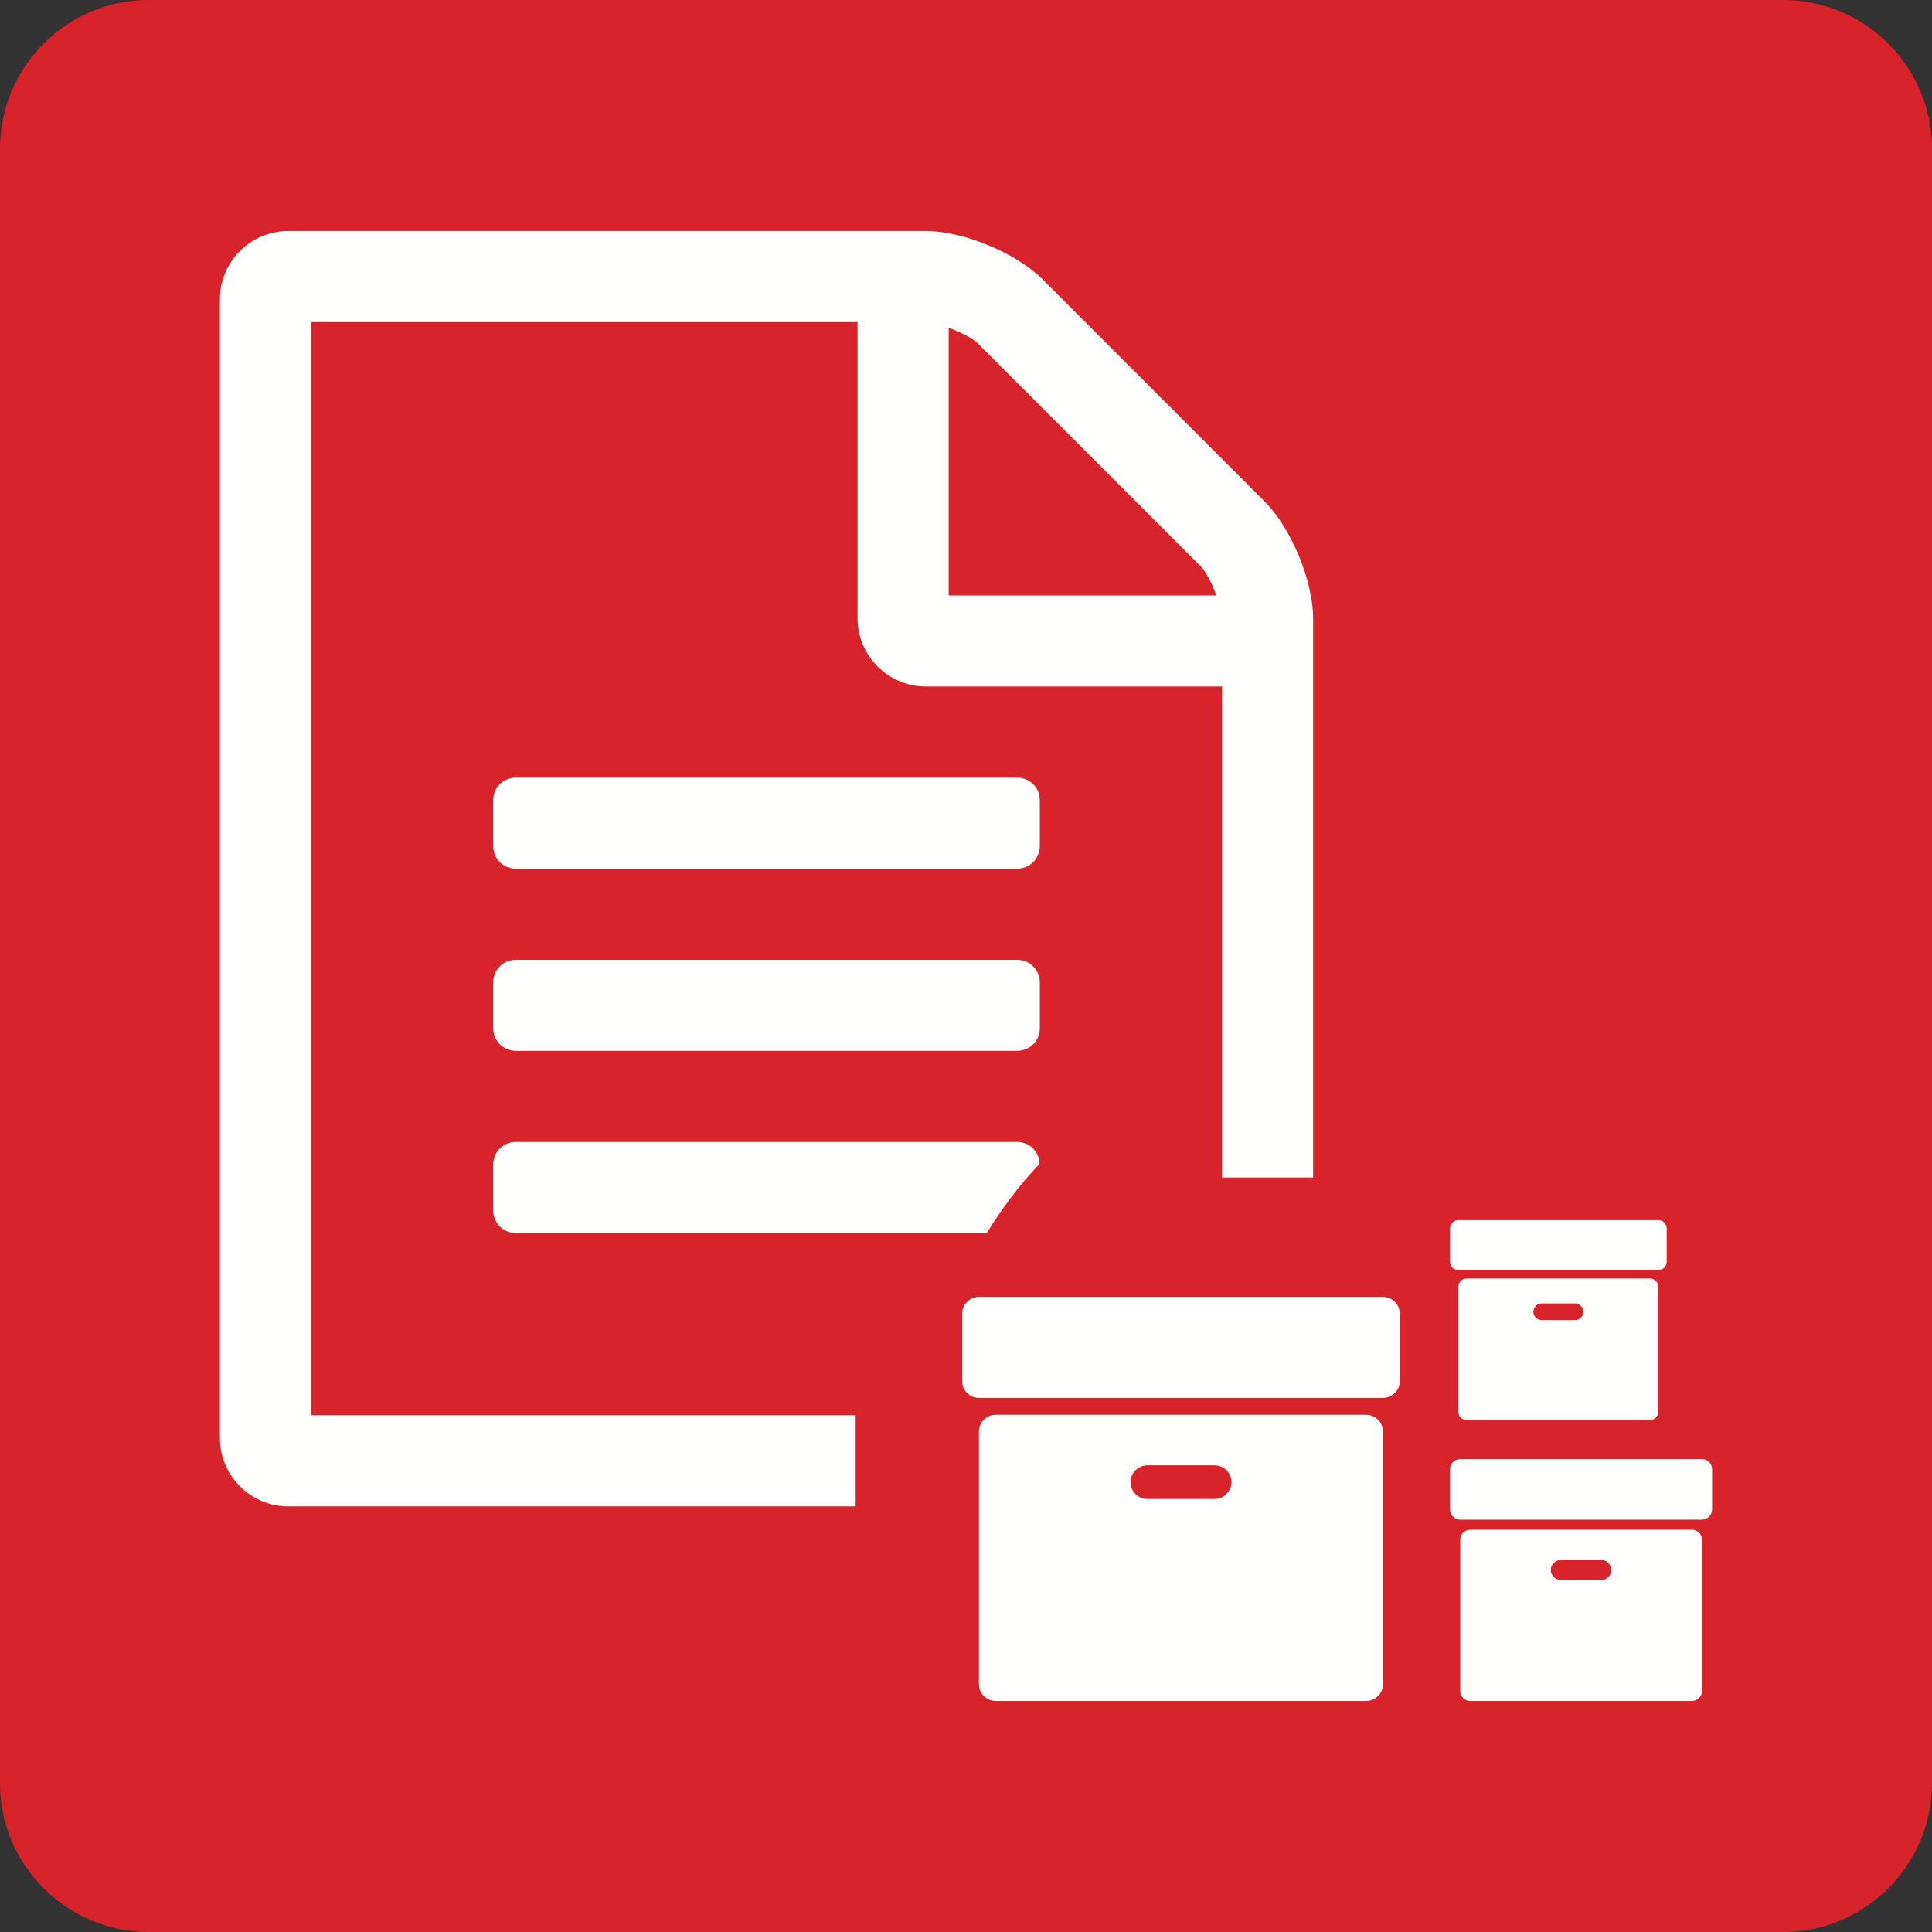
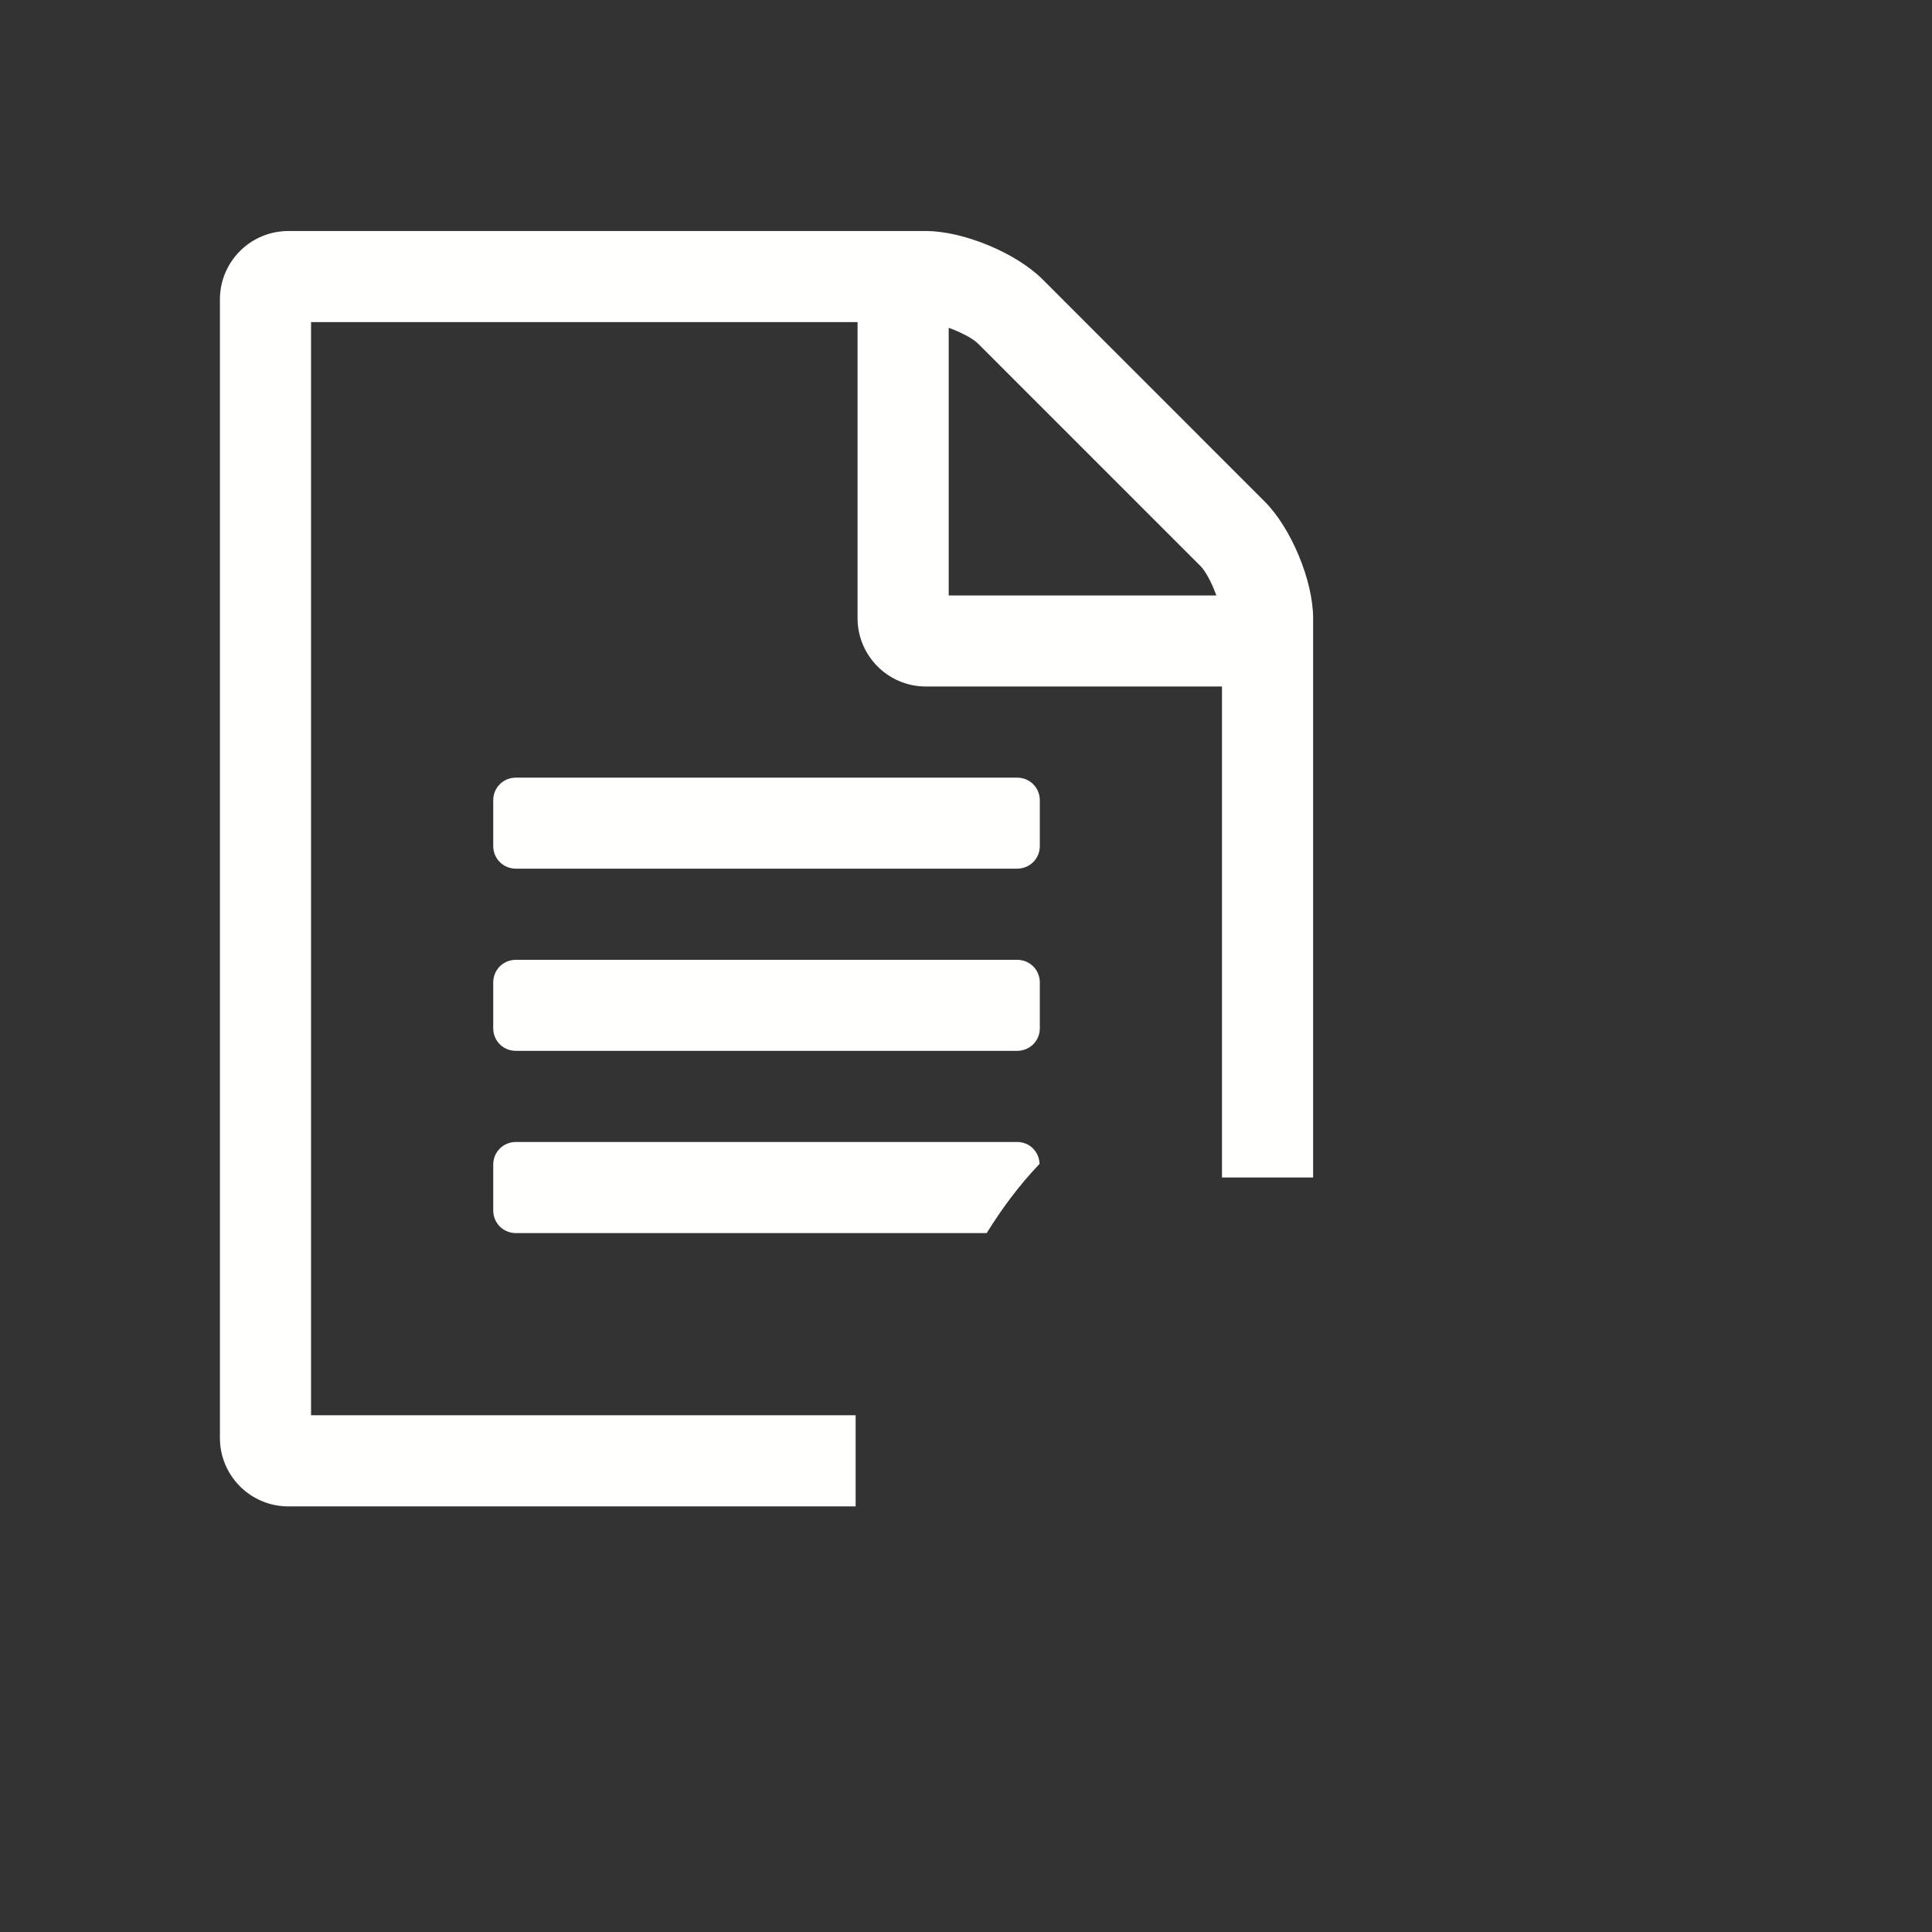
<svg xmlns="http://www.w3.org/2000/svg" width="24" height="24" viewBox="0 0 24 24">
  <rect x="0" y="0" width="24" height="24" fill="#333333" stroke="none" />
  <g fill="none" fill-rule="evenodd">
-     <path fill="#D8232A" d="M24,22.154 C24,23.169 23.169,24 22.152,24 L1.846,24 C0.83,24 0,23.169 0,22.154 L0,1.848 C0,0.831 0.83,0 1.846,0 L22.152,0 C23.169,0 24,0.831 24,1.848" />
-     <path fill="#FFFFFE" d="M15.298 18.412C15.298 18.526 15.203 18.621 15.089 18.621L14.253 18.621C14.138 18.621 14.043 18.526 14.043 18.412 14.043 18.298 14.138 18.203 14.253 18.203L15.089 18.203C15.203 18.203 15.298 18.298 15.298 18.412L15.298 18.412ZM17.18 17.784C17.18 17.67 17.085 17.575 16.971 17.575L12.37 17.575C12.255 17.575 12.161 17.67 12.161 17.784L12.161 20.921C12.161 21.036 12.255 21.13 12.37 21.13L16.971 21.13C17.085 21.13 17.18 21.036 17.18 20.921L17.18 17.784ZM17.389 16.32C17.389 16.206 17.294 16.111 17.18 16.111L12.161 16.111C12.046 16.111 11.952 16.206 11.952 16.32L11.952 17.156C11.952 17.271 12.046 17.366 12.161 17.366L17.18 17.366C17.294 17.366 17.389 17.271 17.389 17.156L17.389 16.32ZM20.016 19.503C20.016 19.572 19.959 19.628 19.891 19.628L19.39 19.628C19.322 19.628 19.264 19.572 19.264 19.503 19.264 19.435 19.322 19.378 19.39 19.378L19.891 19.378C19.959 19.378 20.016 19.435 20.016 19.503L20.016 19.503ZM21.143 19.128C21.143 19.059 21.086 19.003 21.017 19.003L18.264 19.003C18.195 19.003 18.139 19.059 18.139 19.128L18.139 21.005C18.139 21.074 18.195 21.13 18.264 21.13L21.017 21.13C21.086 21.13 21.143 21.074 21.143 21.005L21.143 19.128ZM21.268 18.251C21.268 18.183 21.211 18.126 21.143 18.126L18.139 18.126C18.07 18.126 18.013 18.183 18.013 18.251L18.013 18.752C18.013 18.82 18.07 18.878 18.139 18.878L21.143 18.878C21.211 18.878 21.268 18.82 21.268 18.752L21.268 18.251ZM19.669 16.296C19.669 16.352 19.622 16.399 19.565 16.399L19.151 16.399C19.095 16.399 19.048 16.352 19.048 16.296 19.048 16.239 19.095 16.192 19.151 16.192L19.565 16.192C19.622 16.192 19.669 16.239 19.669 16.296L19.669 16.296ZM20.6 15.986C20.6 15.929 20.553 15.882 20.496 15.882L18.22 15.882C18.163 15.882 18.116 15.929 18.116 15.986L18.116 17.537C18.116 17.594 18.163 17.641 18.22 17.641L20.496 17.641C20.553 17.641 20.6 17.594 20.6 17.537L20.6 15.986ZM20.704 15.261C20.704 15.204 20.657 15.157 20.6 15.157L18.116 15.157C18.06 15.157 18.013 15.204 18.013 15.261L18.013 15.675C18.013 15.731 18.06 15.778 18.116 15.778L20.6 15.778C20.657 15.778 20.704 15.731 20.704 15.675L20.704 15.261Z" />
    <path fill="#FFFFFE" d="M16.312,14.627 L16.312,7.68 C16.312,7.211 16.037,6.556 15.71,6.23 L12.952,3.471 C12.625,3.144 11.971,2.87 11.502,2.87 L3.581,2.87 C3.113,2.87 2.732,3.25 2.732,3.719 L2.732,17.864 C2.732,18.332 3.113,18.713 3.581,18.713 L10.629,18.713 L10.629,17.581 L3.864,17.581 L3.864,4.001 L10.653,4.001 L10.653,7.68 C10.653,8.148 11.034,8.528 11.502,8.528 L15.18,8.528 L15.18,14.627 L16.312,14.627 Z M15.11,7.397 L11.785,7.397 L11.785,4.072 C11.935,4.126 12.086,4.205 12.148,4.267 L14.915,7.034 C14.977,7.096 15.056,7.246 15.11,7.397 L15.11,7.397 Z M6.127,14.469 L6.127,15.035 C6.127,15.194 6.251,15.318 6.41,15.318 L12.257,15.318 C12.44,15.023 12.654,14.73 12.914,14.458 C12.908,14.304 12.789,14.186 12.634,14.186 L6.41,14.186 C6.251,14.186 6.127,14.31 6.127,14.469 L6.127,14.469 Z M12.917,10.509 L12.917,9.942 C12.917,9.784 12.793,9.66 12.634,9.66 L6.41,9.66 C6.251,9.66 6.127,9.784 6.127,9.942 L6.127,10.509 C6.127,10.667 6.251,10.791 6.41,10.791 L12.634,10.791 C12.793,10.791 12.917,10.667 12.917,10.509 L12.917,10.509 Z M12.917,12.206 C12.917,12.047 12.793,11.923 12.634,11.923 L6.41,11.923 C6.251,11.923 6.127,12.047 6.127,12.206 L6.127,12.772 C6.127,12.931 6.251,13.054 6.41,13.054 L12.634,13.054 C12.793,13.054 12.917,12.931 12.917,12.772 L12.917,12.206 Z" />
  </g>
</svg>